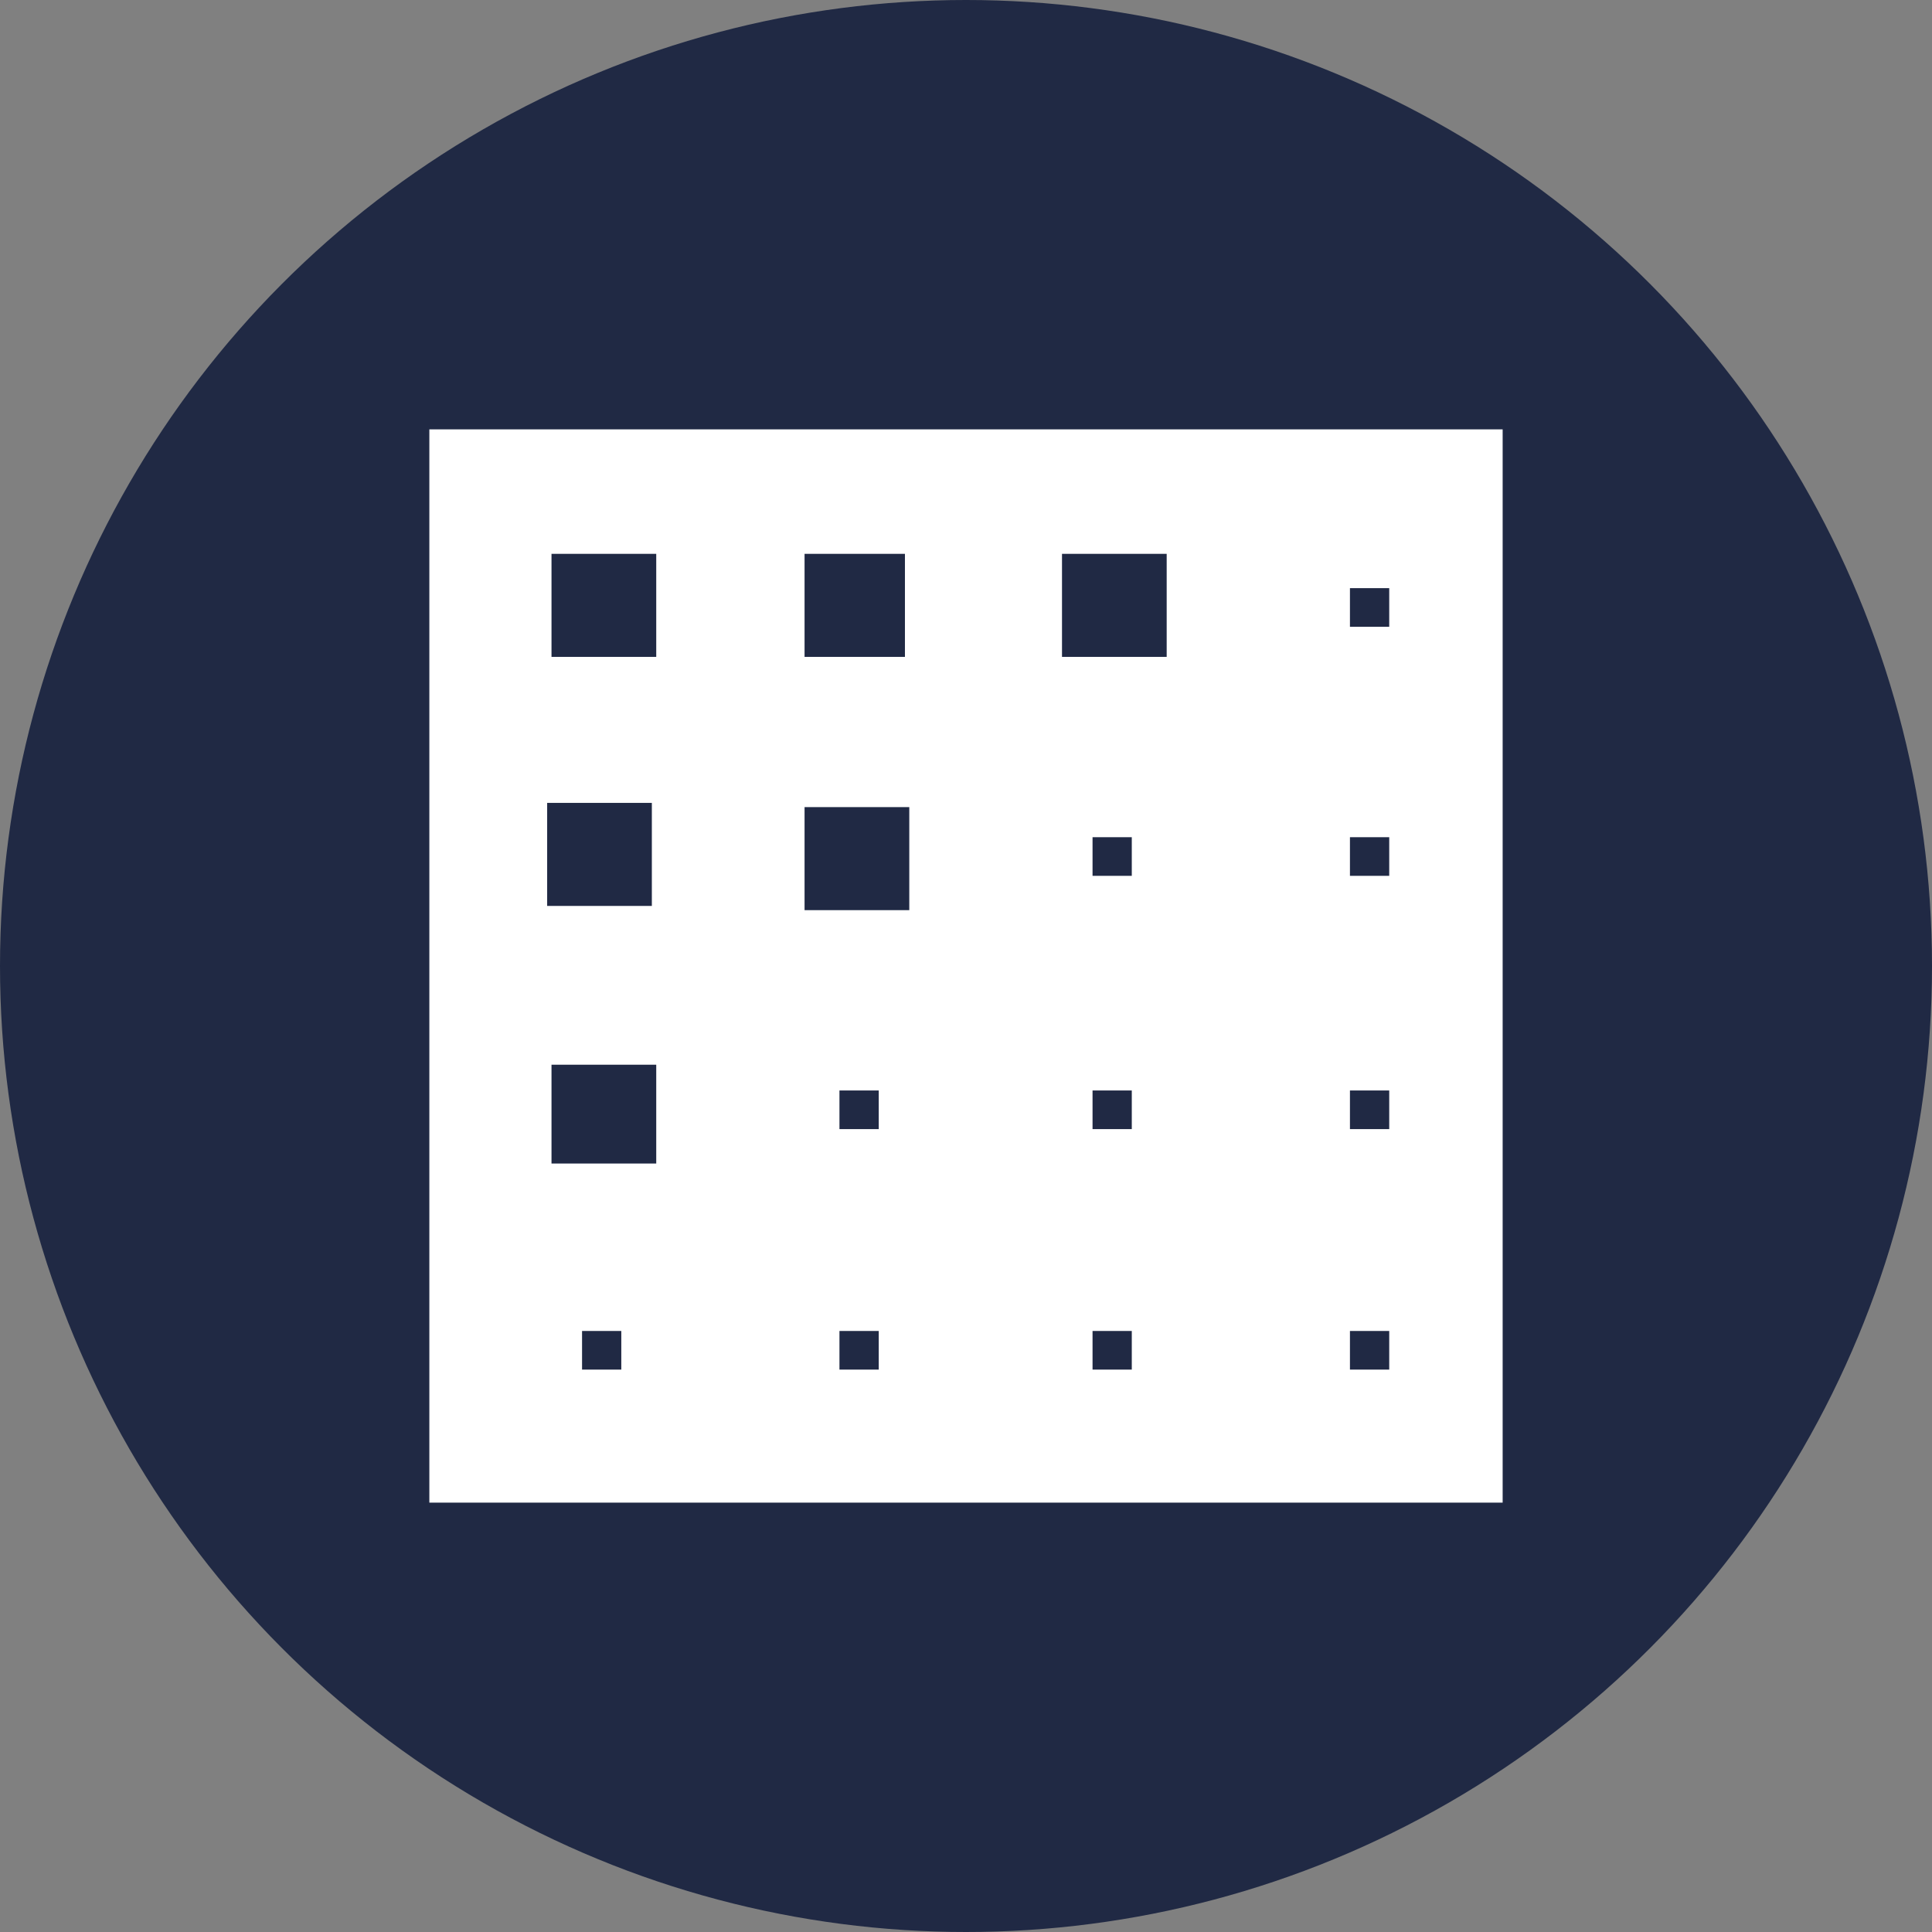
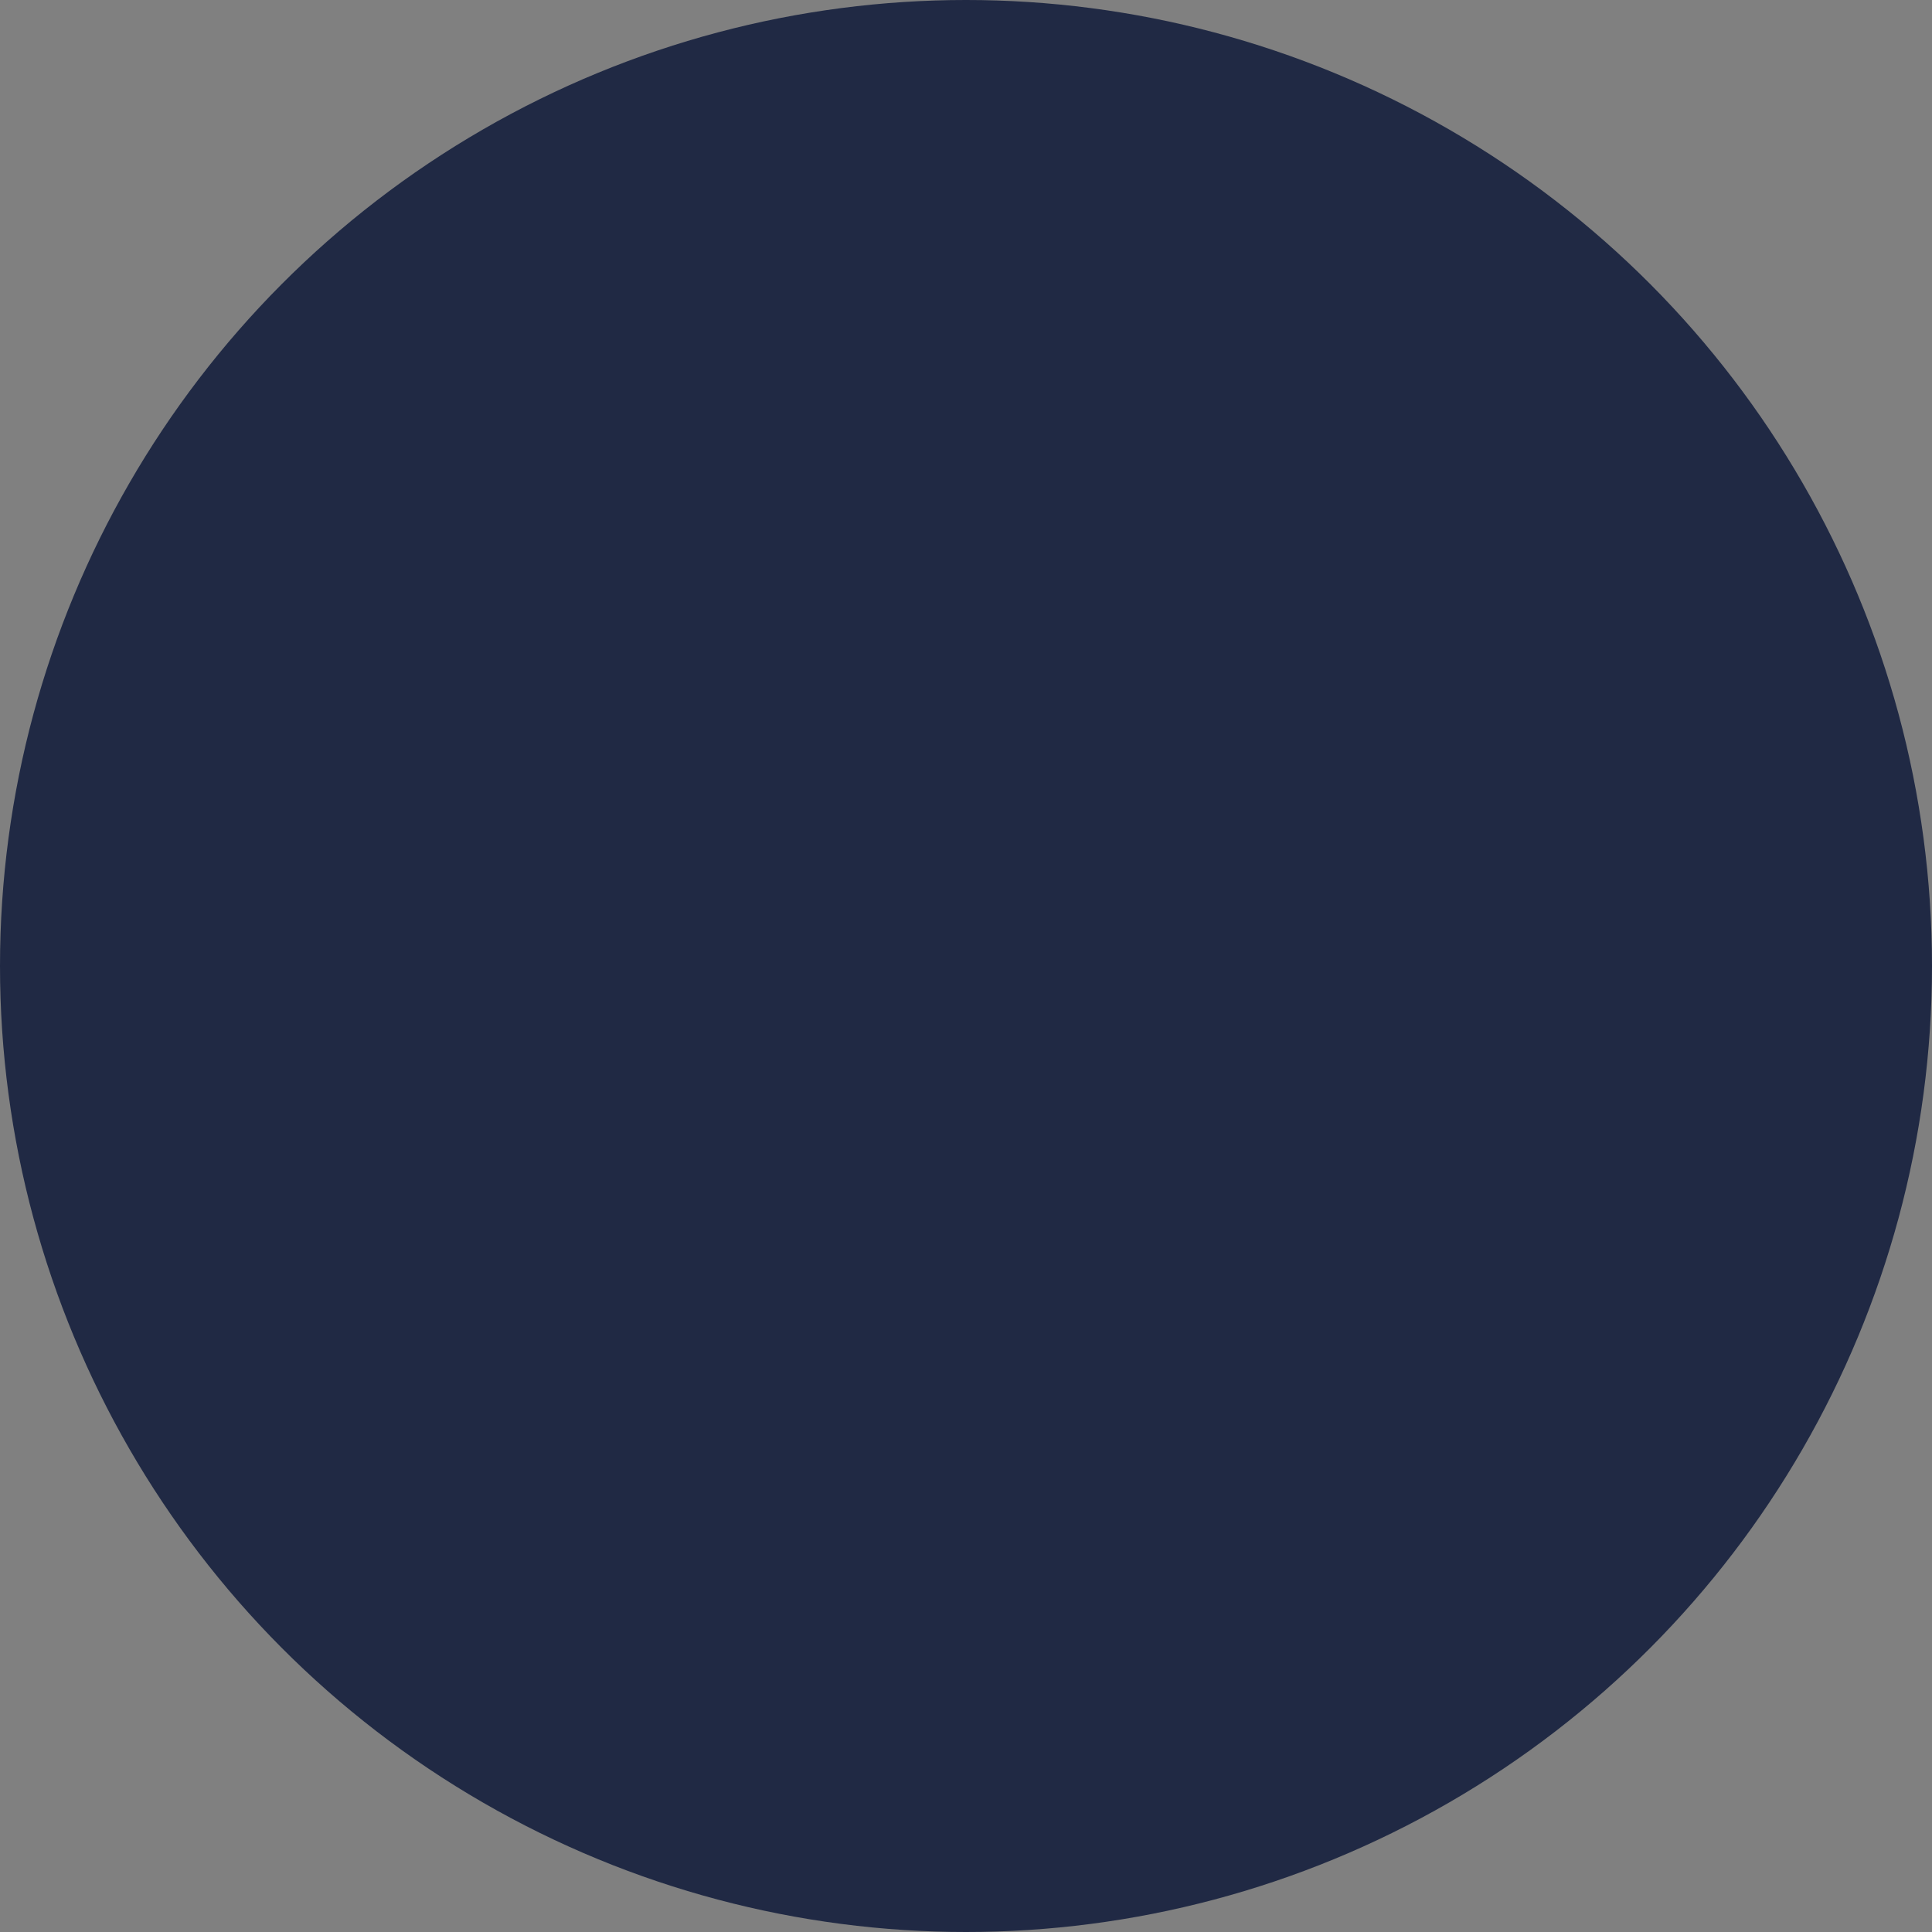
<svg xmlns="http://www.w3.org/2000/svg" width="48" height="48" viewBox="0 0 48 48" fill="none">
  <rect x="0" y="0" width="48" height="48" fill="#808080" stroke="none" />
  <circle cx="24" cy="24" r="24" fill="#202944" />
  <g clip-path="url(#clip0_486_40282)">
    <path d="M10.667 10.667V37.333H37.333V10.667H10.667ZM19.989 13.76H22.483V16.32H19.989V13.76ZM13.702 13.76H16.304V16.32H13.702V13.76ZM16.195 19.947V22.507H13.594V19.947H16.195ZM15.545 34.027H14.461V33.067H15.436V34.027H15.545ZM16.304 28.907H13.702V26.453H16.304V28.907ZM21.832 34.027H20.856V33.067H21.832V34.027ZM21.832 28.053H20.856V27.093H21.832V28.053ZM22.591 22.613H19.989V20.053H22.591V22.613ZM28.119 34.027H27.144V33.067H28.119V34.027ZM28.119 28.053H27.144V27.093H28.119V28.053ZM28.119 21.76H27.144V20.8H28.119V21.76ZM28.986 16.32H26.385V13.76H28.986V16.32ZM34.515 34.027H33.539V33.067H34.515V34.027ZM34.515 28.053H33.539V27.093H34.515V28.053ZM34.515 21.76H33.539V20.8H34.515V21.76ZM34.515 15.573H33.539V14.613H34.515V15.573Z" fill="white" />
  </g>
  <defs>
    <clipPath id="clip0_486_40282">
-       <rect width="26.667" height="26.667" fill="white" transform="translate(10.667 10.667)" />
-     </clipPath>
+       </clipPath>
  </defs>
</svg>